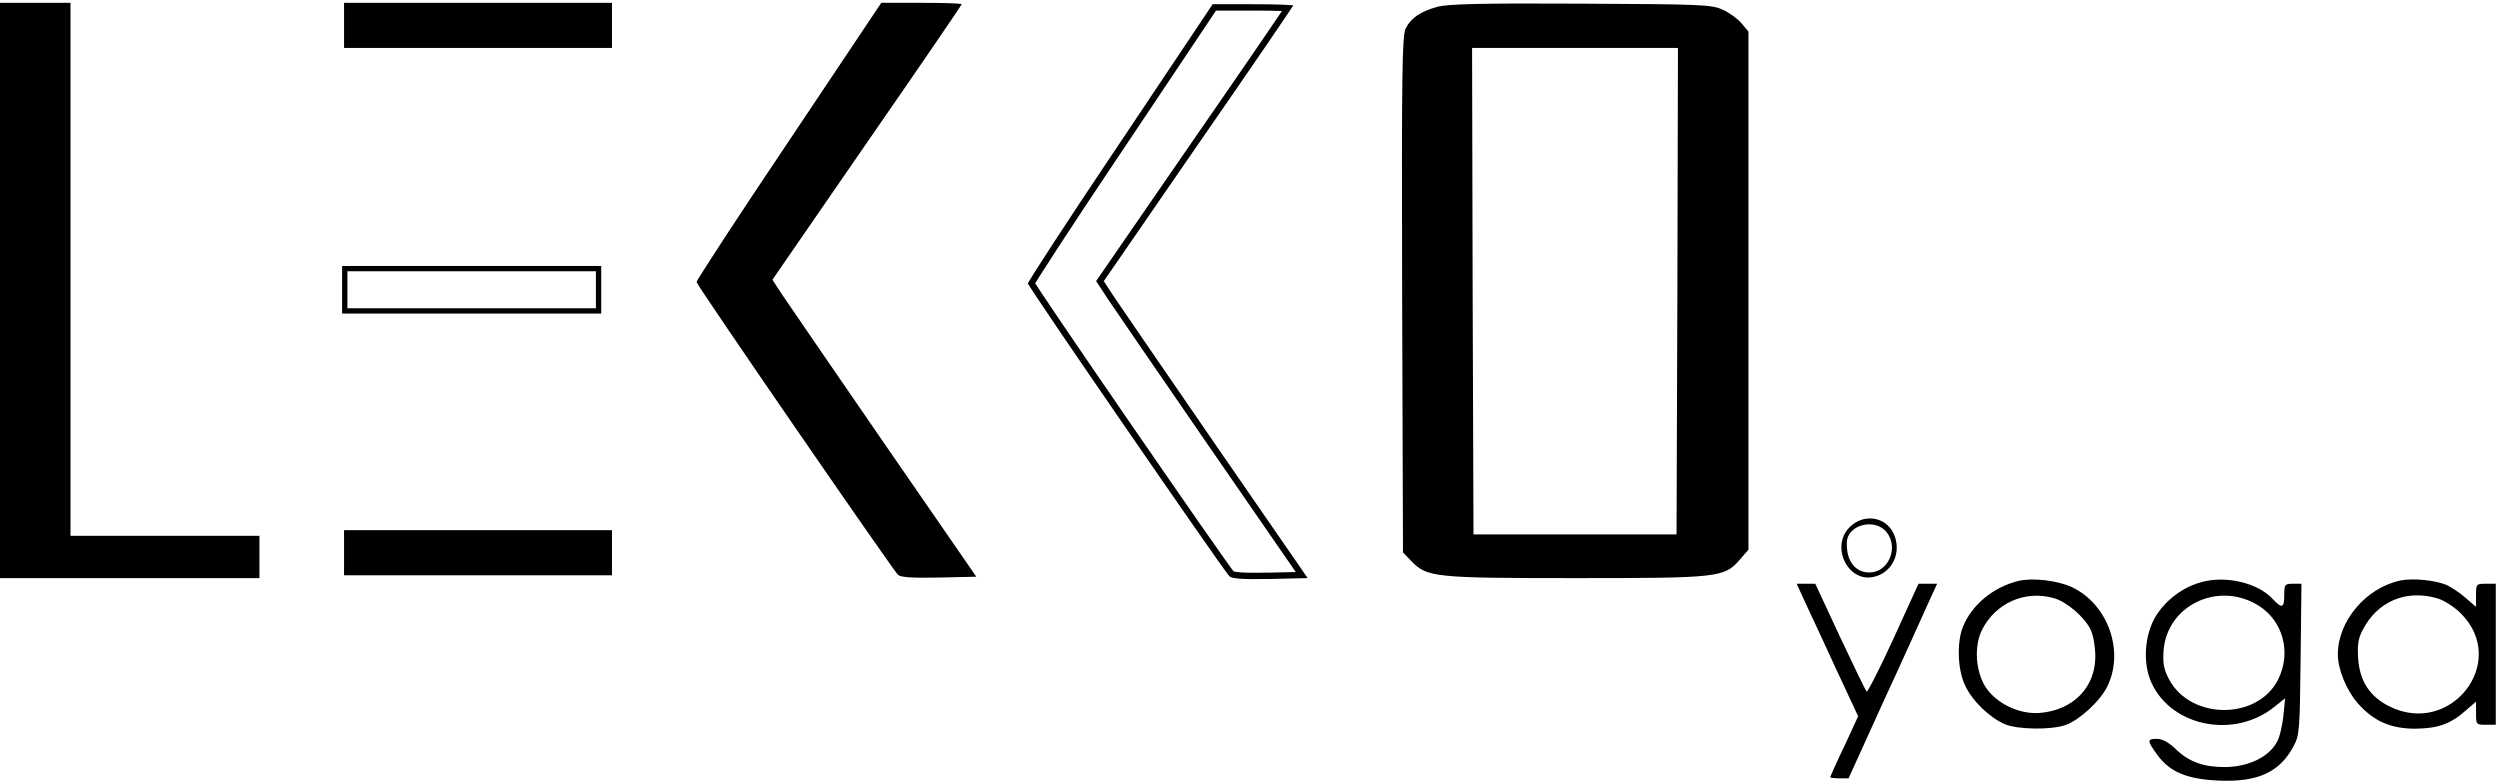
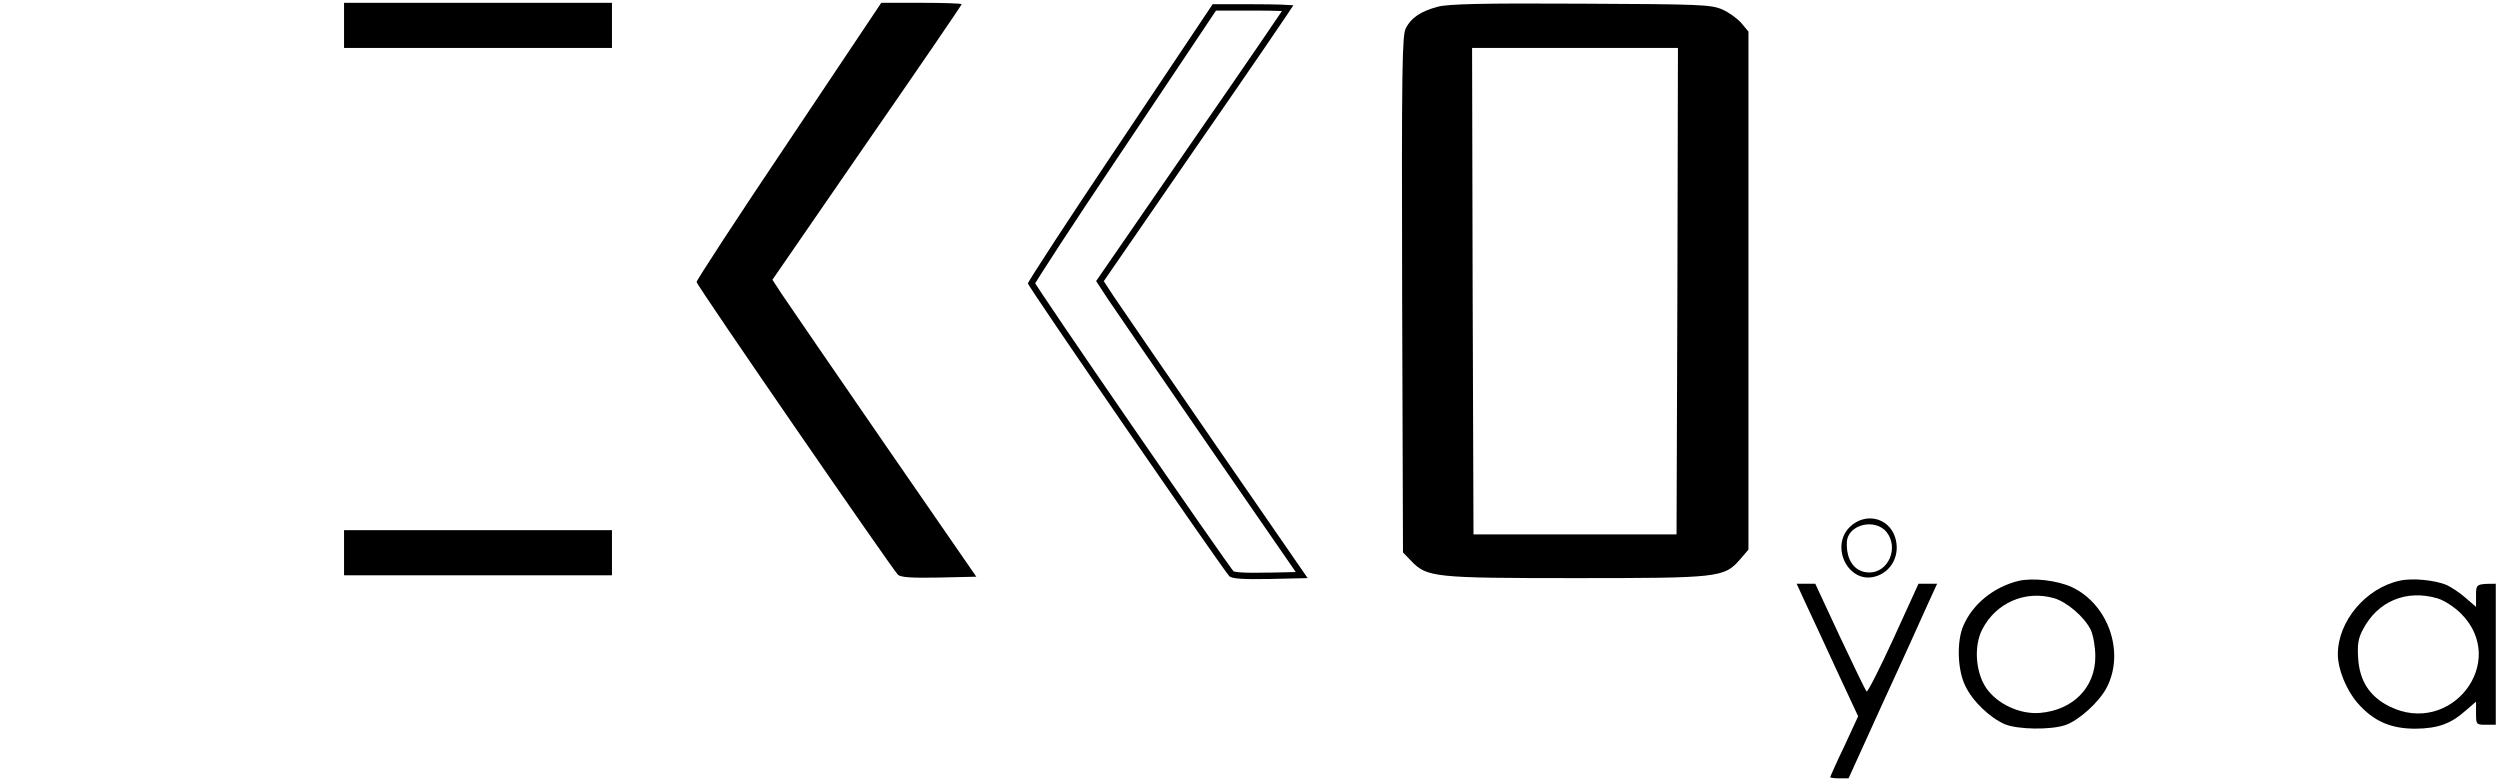
<svg xmlns="http://www.w3.org/2000/svg" width="1182" height="370" viewBox="0 0 1182 370" fill="none">
  <g clip-path="url(#clip0_8229_511)">
-     <path d="M0 137.333V273.333H61.333H122.667V263.333V253.333H78H33.333V127.333V1.333H16.667H0V137.333Z" fill="black" />
    <path d="M162.667 12V22.666H226H289.333V12V1.333H226H162.667V12Z" fill="black" />
    <path d="M373.067 66.533C348.933 102.4 329.333 132.533 329.333 133.333C329.333 134.8 420.933 267.733 424.533 271.733C425.733 272.933 430.8 273.333 443.867 273.067L461.6 272.667L417.867 209.333C393.867 174.533 372.267 142.933 369.733 139.2L365.2 132.267L409.867 67.466C434.533 31.866 454.667 2.4 454.667 2C454.667 1.6 446.133 1.333 435.733 1.333H416.667L373.067 66.533Z" fill="black" />
    <path d="M586.523 272.121C589.5 272.332 593.975 272.366 600.503 272.233V272.234L615.451 271.897L573.299 210.852V210.851C549.298 176.05 527.696 144.447 525.159 140.709L525.151 140.698L525.145 140.687L520.611 133.755L520.06 132.911L520.632 132.082L565.298 67.282L565.301 67.279C577.633 49.481 588.831 33.217 596.945 21.353C601.003 15.421 604.288 10.591 606.558 7.22C607.494 5.83 608.254 4.69 608.825 3.826C607.99 3.773 606.942 3.724 605.716 3.682C602.305 3.566 597.59 3.5 592.4 3.5H574.135L530.98 68.034L530.978 68.037L526.511 74.687C516.229 90.021 506.996 103.974 500.072 114.57C496.116 120.626 492.916 125.582 490.707 129.071C489.602 130.817 488.749 132.188 488.175 133.143C487.975 133.476 487.814 133.753 487.688 133.973C487.841 134.225 488.043 134.55 488.295 134.946C488.959 135.989 489.938 137.485 491.192 139.374C493.7 143.15 497.288 148.474 501.609 154.839C510.251 167.566 521.811 184.442 533.485 201.399C545.159 218.356 556.945 235.391 566.037 248.436C570.583 254.959 574.454 260.482 577.3 264.498C578.723 266.506 579.887 268.134 580.75 269.32C581.577 270.456 582.08 271.119 582.275 271.35C582.335 271.39 582.581 271.537 583.237 271.693C583.97 271.868 585.032 272.015 586.523 272.121Z" stroke="black" stroke-width="3" />
    <path d="M679.733 3.2C671.733 5.333 667.2 8.4 664.667 13.333C662.933 16.8 662.667 31.733 662.933 139.2L663.333 261.2L667.333 265.333C674.667 272.933 678.133 273.333 744.667 273.333C812.533 273.333 815.2 273.067 822.533 264.667L826.667 259.867V137.333V14.933L823.333 10.933C821.467 8.8 817.467 5.867 814.4 4.533C809.067 2.133 803.867 2 747.333 1.733C700.933 1.467 684.533 1.867 679.733 3.2ZM793.067 137.6L792.667 252.667H744.667H696.667L696.267 137.6L696 22.667H744.667H793.333L793.067 137.6Z" fill="black" />
-     <path d="M163 137V147H223H283V137V127H223H163V137Z" stroke="black" stroke-width="2.5" />
    <path d="M874.533 249.2C865.2 258.533 873.867 275.867 886.267 272.667C894.267 270.667 898.667 262.267 896 254C892.933 244.533 881.733 242.133 874.533 249.2ZM892 251.6C897.867 259.067 892.8 270.667 883.867 270.667C876.933 270.667 872.8 264.933 873.2 256.267C873.6 248 886.533 244.8 892 251.6Z" fill="black" />
    <path d="M162.667 261.333V272H226H289.333V261.333V250.667H226H162.667V261.333Z" fill="black" />
    <path d="M954.267 274.666C942.533 277.6 932.667 285.6 928.267 295.866C925.067 303.2 925.467 316.8 929.2 324.266C932.533 331.466 940.8 339.333 947.867 342.4C953.867 344.933 969.6 345.2 976.533 342.8C983.067 340.533 992.667 331.733 996.133 324.933C1004.67 308.266 996.8 285.733 979.6 277.6C972.667 274.4 961.067 273.066 954.267 274.666ZM971.067 282.8C977.2 284.533 985.6 291.733 988.533 297.866C989.733 300.533 990.667 305.866 990.667 310.4C990.667 325.066 980.133 335.733 964.533 337.066C954.933 337.866 944.133 332.8 938.933 325.066C934 317.6 933.2 305.333 937.2 297.6C943.6 285.066 957.467 278.933 971.067 282.8Z" fill="black" />
-     <path d="M1040.93 275.2C1032 277.6 1024.13 283.6 1019.33 291.2C1013.87 300.133 1012.93 313.733 1017.33 323.067C1026.93 343.6 1056.27 349.333 1075.07 334.4L1080.4 330.133L1079.6 338.4C1079.07 342.933 1077.87 348.533 1076.67 350.533C1072.93 357.867 1063.07 362.667 1051.6 362.667C1041.87 362.667 1034.93 360.133 1028.93 354.4C1025.33 350.933 1022.4 349.333 1019.73 349.333C1015.07 349.333 1015.07 350.133 1020 356.933C1026 365.067 1034 368.4 1049.07 369.067C1067.6 369.867 1077.87 365.067 1084.4 352.8C1087.2 347.6 1087.33 345.467 1087.73 311.6L1088.13 276H1084.13C1080.27 276 1080 276.267 1080 281.333C1080 287.6 1078.93 287.867 1074.53 283.2C1067.6 275.6 1052.4 272 1040.93 275.2ZM1067.73 286.267C1079.47 293.467 1083.47 308.667 1077.07 321.333C1067.33 340.533 1035.87 340.4 1025.6 321.333C1023.07 316.533 1022.53 313.867 1022.93 307.733C1024.4 286.267 1048.8 274.533 1067.73 286.267Z" fill="black" />
-     <path d="M1134.67 274.533C1118.53 278 1105.33 293.733 1105.33 309.333C1105.33 316.4 1109.33 326.267 1114.67 332.4C1122.27 341.067 1130.4 344.533 1142 344.533C1152.67 344.4 1158.67 342.267 1165.73 336L1170.67 331.733V337.2C1170.67 342.533 1170.8 342.667 1175.33 342.667H1180V309.333V276H1175.33C1170.8 276 1170.67 276.133 1170.67 281.467V286.933L1165.73 282.667C1163.07 280.267 1158.93 277.6 1156.67 276.533C1151.07 274.267 1140.53 273.2 1134.67 274.533ZM1152.53 282.933C1155.6 283.867 1160.4 286.933 1163.6 290.133C1186.27 312.933 1158.8 348.4 1129.73 334C1120.4 329.333 1115.6 322 1114.93 311.2C1114.53 304.933 1114.93 301.867 1117.07 297.867C1124 284.267 1137.73 278.533 1152.53 282.933Z" fill="black" />
+     <path d="M1134.67 274.533C1118.53 278 1105.33 293.733 1105.33 309.333C1105.33 316.4 1109.33 326.267 1114.67 332.4C1122.27 341.067 1130.4 344.533 1142 344.533C1152.67 344.4 1158.67 342.267 1165.73 336L1170.67 331.733V337.2C1170.67 342.533 1170.8 342.667 1175.33 342.667H1180V309.333V276C1170.8 276 1170.67 276.133 1170.67 281.467V286.933L1165.73 282.667C1163.07 280.267 1158.93 277.6 1156.67 276.533C1151.07 274.267 1140.53 273.2 1134.67 274.533ZM1152.53 282.933C1155.6 283.867 1160.4 286.933 1163.6 290.133C1186.27 312.933 1158.8 348.4 1129.73 334C1120.4 329.333 1115.6 322 1114.93 311.2C1114.53 304.933 1114.93 301.867 1117.07 297.867C1124 284.267 1137.73 278.533 1152.53 282.933Z" fill="black" />
    <path d="M853.867 285.6C856.4 290.933 862.933 305.067 868.4 316.933L878.533 338.667L872 352.8C868.267 360.533 865.333 367.2 865.333 367.467C865.333 367.733 867.333 368 869.733 368H874L890.533 331.6C899.733 311.733 909.067 290.933 911.467 285.6L915.867 276H911.467H907.067L895.2 302C888.667 316.267 882.933 327.467 882.533 326.933C882 326.4 876.4 314.8 869.867 300.933L858.267 276H853.867H849.467L853.867 285.6Z" fill="black" />
  </g>
  <defs>
    <clipPath id="clip0_8229_511">
      <rect width="1181.33" height="369.333" fill="white" />
    </clipPath>
  </defs>
</svg>